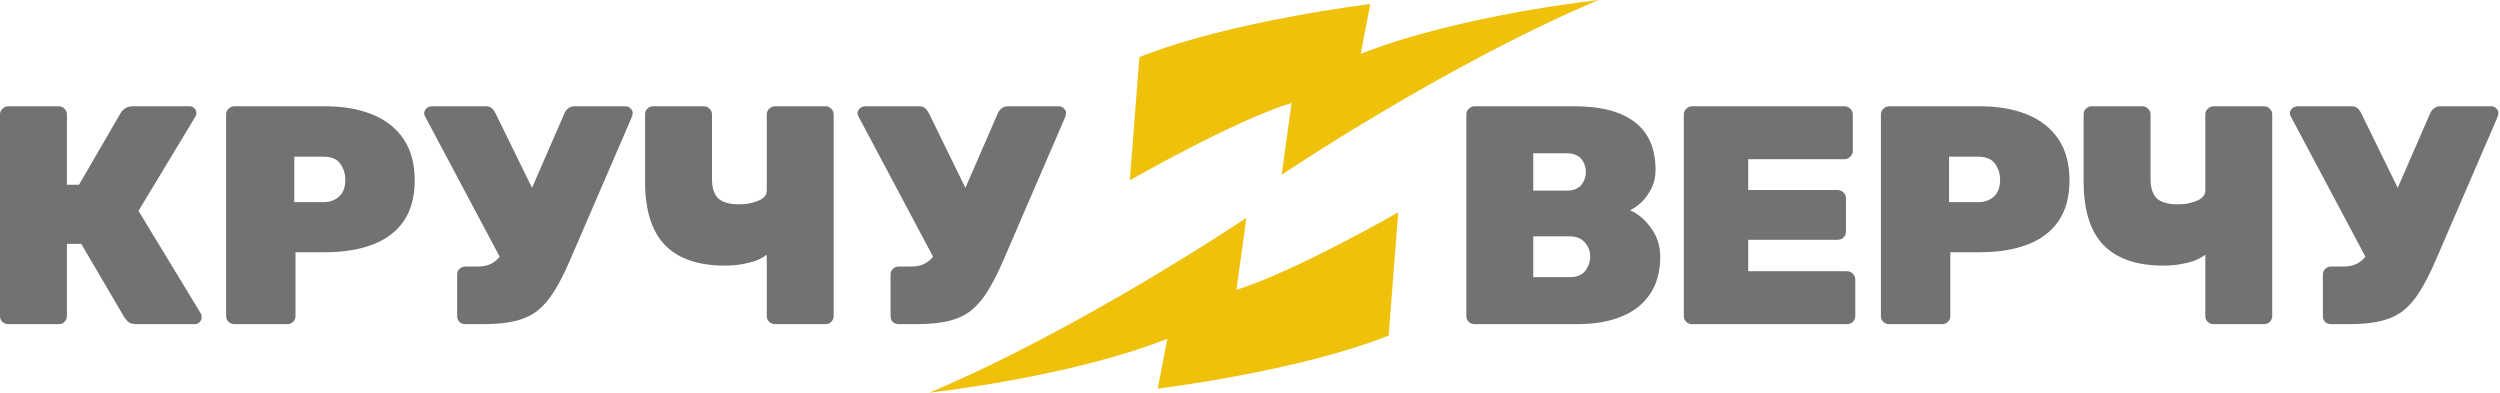
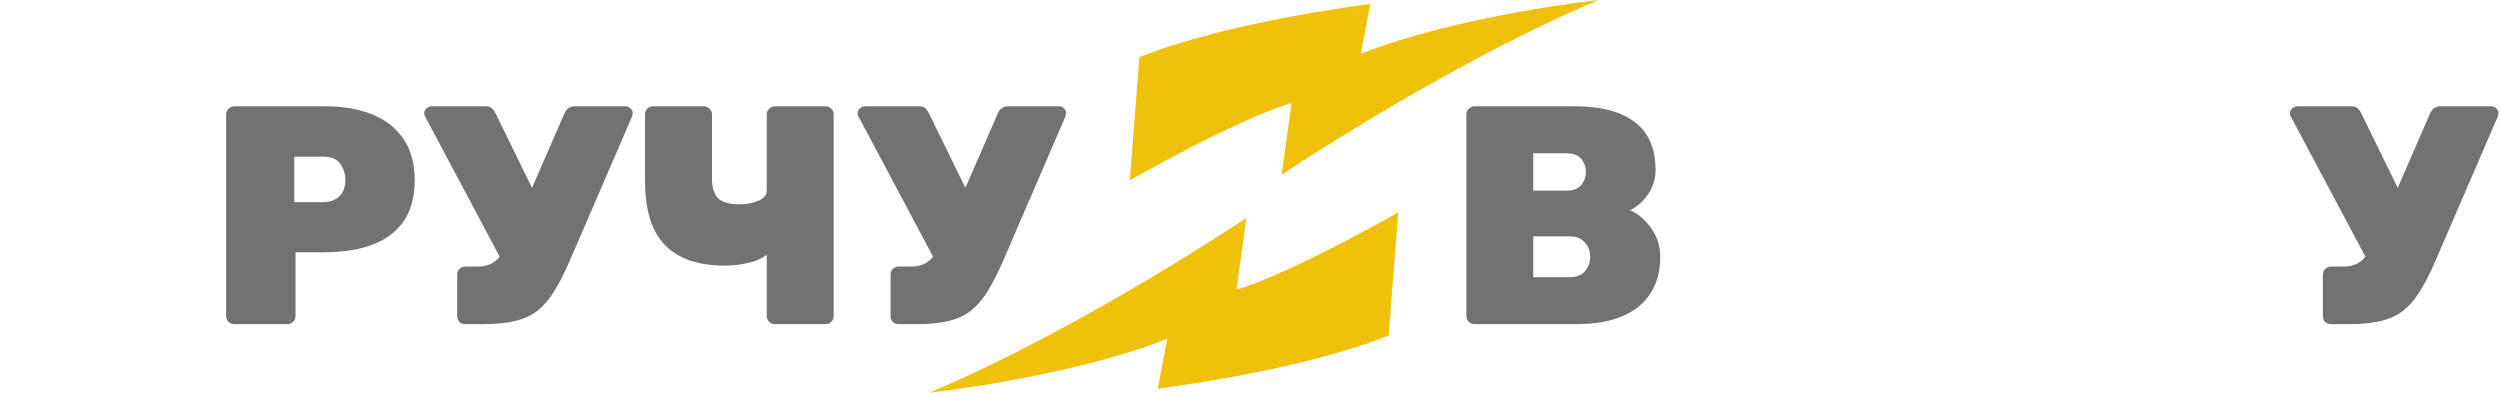
<svg xmlns="http://www.w3.org/2000/svg" width="312" height="49" viewBox="0 0 312 49" fill="none">
  <g clip-path="url(#clip0_5484_6670)">
    <path d="M171.015 0.5C171.015 0.5 153.439 2.631 142.195 7.129L141 22.5C141 22.5 154.09 15.009 161.191 12.84L159.949 21.811C159.949 21.811 180.5 8 199.5 0C199.5 0 182.2 1.859 169.82 6.715L171.015 0.5Z" fill="#EFC10B" />
    <path d="M144.485 48.5C144.485 48.5 162.061 46.369 173.305 41.871L174.5 26.5C174.5 26.5 161.41 33.991 154.309 36.16L155.551 27.189C155.551 27.189 135 41 116 49C116 49 133.3 47.141 145.68 42.285L144.485 48.5Z" fill="#EFC10B" />
    <path d="M184.01 40.451C183.751 40.451 183.518 40.361 183.311 40.179C183.104 39.972 183 39.726 183 39.441V14.274C183 13.989 183.104 13.756 183.311 13.574C183.518 13.367 183.751 13.264 184.01 13.264H196.4C198.756 13.264 200.685 13.574 202.187 14.196C203.688 14.817 204.802 15.711 205.527 16.876C206.252 18.041 206.614 19.478 206.614 21.187C206.614 22.067 206.433 22.857 206.071 23.556C205.734 24.229 205.32 24.799 204.828 25.265C204.336 25.705 203.87 26.029 203.43 26.236C204.439 26.676 205.32 27.427 206.071 28.489C206.822 29.524 207.197 30.715 207.197 32.062C207.197 33.874 206.783 35.402 205.954 36.645C205.151 37.888 203.973 38.833 202.42 39.48C200.892 40.128 199.015 40.451 196.788 40.451H184.01ZM191.35 34.587H195.895C196.775 34.587 197.422 34.328 197.837 33.81C198.251 33.266 198.458 32.67 198.458 32.023C198.458 31.35 198.238 30.767 197.798 30.275C197.358 29.758 196.723 29.498 195.895 29.498H191.35V34.587ZM191.35 23.789H195.506C196.335 23.789 196.943 23.556 197.332 23.09C197.72 22.624 197.914 22.08 197.914 21.459C197.914 20.837 197.72 20.294 197.332 19.828C196.943 19.361 196.335 19.128 195.506 19.128H191.35V23.789Z" fill="#727272" />
-     <path d="M211.149 40.451C210.89 40.451 210.657 40.361 210.45 40.179C210.243 39.972 210.139 39.726 210.139 39.441V14.274C210.139 13.989 210.243 13.756 210.45 13.574C210.657 13.367 210.89 13.264 211.149 13.264H230.18C230.465 13.264 230.711 13.367 230.918 13.574C231.125 13.756 231.229 13.989 231.229 14.274V18.857C231.229 19.116 231.125 19.349 230.918 19.556C230.711 19.763 230.465 19.866 230.18 19.866H218.179V23.712H229.326C229.611 23.712 229.857 23.815 230.064 24.022C230.271 24.203 230.374 24.436 230.374 24.721V28.916C230.374 29.201 230.271 29.447 230.064 29.654C229.857 29.835 229.611 29.926 229.326 29.926H218.179V33.849H230.491C230.776 33.849 231.022 33.952 231.229 34.159C231.436 34.366 231.54 34.612 231.54 34.897V39.441C231.54 39.726 231.436 39.972 231.229 40.179C231.022 40.361 230.776 40.451 230.491 40.451H211.149Z" fill="#727272" />
-     <path d="M235.747 40.451C235.488 40.451 235.255 40.361 235.048 40.179C234.84 39.972 234.737 39.726 234.737 39.441V14.274C234.737 13.989 234.84 13.756 235.048 13.574C235.255 13.367 235.488 13.264 235.747 13.264H247.088C249.34 13.264 251.295 13.6 252.953 14.274C254.636 14.947 255.943 15.97 256.875 17.342C257.807 18.714 258.274 20.436 258.274 22.508C258.274 24.579 257.807 26.288 256.875 27.634C255.943 28.955 254.636 29.926 252.953 30.547C251.295 31.169 249.34 31.479 247.088 31.479H243.398V39.441C243.398 39.726 243.294 39.972 243.087 40.179C242.906 40.361 242.673 40.451 242.388 40.451H235.747ZM243.243 25.226H246.894C247.644 25.226 248.279 25.006 248.797 24.566C249.34 24.1 249.612 23.388 249.612 22.43C249.612 21.705 249.405 21.044 248.991 20.449C248.577 19.853 247.878 19.556 246.894 19.556H243.243V25.226Z" fill="#727272" />
-     <path d="M276.233 40.451C275.974 40.451 275.741 40.361 275.534 40.179C275.327 39.972 275.223 39.726 275.223 39.441V31.79C274.809 32.101 274.33 32.36 273.786 32.567C273.242 32.748 272.647 32.891 272 32.994C271.352 33.098 270.692 33.15 270.019 33.15C266.679 33.15 264.18 32.295 262.523 30.586C260.866 28.877 260.037 26.236 260.037 22.663V14.274C260.037 13.989 260.128 13.756 260.309 13.574C260.516 13.367 260.762 13.264 261.047 13.264H267.378C267.663 13.264 267.896 13.367 268.077 13.574C268.284 13.756 268.388 13.989 268.388 14.274V22.313C268.388 23.427 268.646 24.242 269.164 24.76C269.708 25.252 270.576 25.498 271.767 25.498C272.129 25.498 272.505 25.472 272.893 25.42C273.307 25.343 273.683 25.239 274.019 25.11C274.382 24.98 274.667 24.812 274.874 24.605C275.107 24.372 275.223 24.1 275.223 23.789V14.274C275.223 13.989 275.327 13.756 275.534 13.574C275.741 13.367 275.974 13.264 276.233 13.264H282.564C282.849 13.264 283.082 13.367 283.263 13.574C283.47 13.756 283.574 13.989 283.574 14.274V39.441C283.574 39.726 283.47 39.972 283.263 40.179C283.082 40.361 282.849 40.451 282.564 40.451H276.233Z" fill="#727272" />
    <path d="M290.906 40.451C290.621 40.451 290.375 40.361 290.168 40.179C289.986 39.972 289.896 39.726 289.896 39.441V34.276C289.896 33.991 289.986 33.758 290.168 33.577C290.375 33.37 290.621 33.266 290.906 33.266H292.459C293.081 33.266 293.611 33.162 294.052 32.955C294.492 32.748 294.88 32.437 295.217 32.023C295.579 31.583 295.916 31.026 296.227 30.353L303.295 14.118C303.425 13.833 303.593 13.626 303.8 13.497C304.007 13.341 304.253 13.264 304.538 13.264H310.908C311.167 13.264 311.374 13.354 311.529 13.536C311.711 13.691 311.801 13.872 311.801 14.079C311.801 14.209 311.775 14.351 311.724 14.507C311.672 14.636 311.62 14.765 311.568 14.895L303.956 32.528C303.308 34.03 302.661 35.299 302.014 36.334C301.392 37.344 300.693 38.16 299.916 38.781C299.14 39.377 298.207 39.804 297.12 40.063C296.058 40.322 294.751 40.451 293.197 40.451H290.906ZM295.877 33.305L285.856 14.468C285.805 14.364 285.779 14.261 285.779 14.157C285.779 13.924 285.869 13.717 286.051 13.536C286.258 13.354 286.491 13.264 286.75 13.264H293.508C293.793 13.264 294.026 13.341 294.207 13.497C294.388 13.652 294.544 13.859 294.673 14.118L300.111 25.226L295.877 33.305Z" fill="#727272" />
-     <path d="M1.01 40.451C0.751 40.451 0.518 40.361 0.311 40.179C0.104 39.998 0 39.752 0 39.441V14.274C0 13.989 0.104 13.756 0.311 13.574C0.518 13.367 0.751 13.264 1.01 13.264H7.341C7.625 13.264 7.859 13.367 8.04 13.574C8.247 13.756 8.35 13.989 8.35 14.274V23.051H9.865L15.07 14.079C15.199 13.872 15.38 13.691 15.613 13.536C15.872 13.354 16.196 13.264 16.584 13.264H23.692C23.925 13.264 24.119 13.354 24.275 13.536C24.43 13.691 24.508 13.885 24.508 14.118C24.508 14.248 24.469 14.39 24.391 14.545L17.284 26.314L25.09 39.17C25.142 39.247 25.168 39.39 25.168 39.597C25.168 39.83 25.077 40.037 24.896 40.218C24.741 40.374 24.547 40.451 24.314 40.451H17.012C16.546 40.451 16.196 40.348 15.963 40.141C15.756 39.907 15.613 39.739 15.536 39.636L10.137 30.431H8.35V39.441C8.35 39.726 8.247 39.972 8.04 40.179C7.859 40.361 7.625 40.451 7.341 40.451H1.01Z" fill="#727272" />
    <path d="M29.229 40.451C28.97 40.451 28.737 40.361 28.53 40.179C28.323 39.972 28.219 39.726 28.219 39.441V14.274C28.219 13.989 28.323 13.756 28.53 13.574C28.737 13.367 28.97 13.264 29.229 13.264H40.57C42.823 13.264 44.778 13.6 46.435 14.274C48.118 14.947 49.426 15.97 50.358 17.342C51.29 18.714 51.756 20.436 51.756 22.508C51.756 24.579 51.29 26.288 50.358 27.634C49.426 28.955 48.118 29.926 46.435 30.547C44.778 31.169 42.823 31.479 40.57 31.479H36.88V39.441C36.88 39.726 36.777 39.972 36.57 40.179C36.389 40.361 36.155 40.451 35.871 40.451H29.229ZM36.725 25.226H40.376C41.127 25.226 41.761 25.006 42.279 24.566C42.823 24.1 43.095 23.388 43.095 22.43C43.095 21.705 42.888 21.044 42.473 20.449C42.059 19.853 41.36 19.556 40.376 19.556H36.725V25.226Z" fill="#727272" />
    <path d="M58.064 40.451C57.779 40.451 57.533 40.361 57.326 40.179C57.145 39.972 57.054 39.726 57.054 39.441V34.276C57.054 33.991 57.145 33.758 57.326 33.577C57.533 33.37 57.779 33.266 58.064 33.266H59.617C60.239 33.266 60.77 33.162 61.21 32.955C61.65 32.748 62.038 32.437 62.375 32.023C62.737 31.583 63.074 31.026 63.385 30.353L70.454 14.118C70.583 13.833 70.751 13.626 70.958 13.497C71.165 13.341 71.412 13.264 71.696 13.264H78.066C78.325 13.264 78.532 13.354 78.687 13.536C78.869 13.691 78.959 13.872 78.959 14.079C78.959 14.209 78.933 14.351 78.882 14.507C78.83 14.636 78.778 14.765 78.726 14.895L71.114 32.528C70.466 34.03 69.819 35.299 69.172 36.334C68.55 37.344 67.851 38.16 67.075 38.781C66.298 39.377 65.365 39.804 64.278 40.063C63.216 40.322 61.909 40.451 60.355 40.451H58.064ZM63.035 33.305L53.015 14.468C52.963 14.364 52.937 14.261 52.937 14.157C52.937 13.924 53.028 13.717 53.209 13.536C53.416 13.354 53.649 13.264 53.908 13.264H60.666C60.951 13.264 61.184 13.341 61.365 13.497C61.546 13.652 61.702 13.859 61.831 14.118L67.269 25.226L63.035 33.305Z" fill="#727272" />
    <path d="M96.701 40.451C96.442 40.451 96.209 40.361 96.002 40.179C95.795 39.972 95.692 39.726 95.692 39.441V31.79C95.277 32.101 94.798 32.36 94.254 32.567C93.711 32.748 93.115 32.891 92.468 32.994C91.82 33.098 91.16 33.15 90.487 33.15C87.147 33.15 84.648 32.295 82.991 30.586C81.334 28.877 80.505 26.236 80.505 22.663V14.274C80.505 13.989 80.596 13.756 80.777 13.574C80.984 13.367 81.23 13.264 81.515 13.264H87.846C88.131 13.264 88.364 13.367 88.545 13.574C88.752 13.756 88.856 13.989 88.856 14.274V22.313C88.856 23.427 89.115 24.242 89.633 24.76C90.176 25.252 91.044 25.498 92.235 25.498C92.597 25.498 92.973 25.472 93.361 25.42C93.775 25.343 94.151 25.239 94.487 25.11C94.85 24.98 95.135 24.812 95.342 24.605C95.575 24.372 95.692 24.1 95.692 23.789V14.274C95.692 13.989 95.795 13.756 96.002 13.574C96.209 13.367 96.442 13.264 96.701 13.264H103.032C103.317 13.264 103.55 13.367 103.731 13.574C103.938 13.756 104.042 13.989 104.042 14.274V39.441C104.042 39.726 103.938 39.972 103.731 40.179C103.55 40.361 103.317 40.451 103.032 40.451H96.701Z" fill="#727272" />
    <path d="M112.151 40.451C111.866 40.451 111.62 40.361 111.413 40.179C111.231 39.972 111.141 39.726 111.141 39.441V34.276C111.141 33.991 111.231 33.758 111.413 33.577C111.62 33.37 111.866 33.266 112.151 33.266H113.704C114.326 33.266 114.856 33.162 115.297 32.955C115.737 32.748 116.125 32.437 116.462 32.023C116.824 31.583 117.161 31.026 117.472 30.353L124.54 14.118C124.67 13.833 124.838 13.626 125.045 13.497C125.252 13.341 125.498 13.264 125.783 13.264H132.153C132.412 13.264 132.619 13.354 132.774 13.536C132.956 13.691 133.046 13.872 133.046 14.079C133.046 14.209 133.02 14.351 132.969 14.507C132.917 14.636 132.865 14.765 132.813 14.895L125.201 32.528C124.553 34.03 123.906 35.299 123.259 36.334C122.637 37.344 121.938 38.16 121.161 38.781C120.385 39.377 119.452 39.804 118.365 40.063C117.303 40.322 115.996 40.451 114.442 40.451H112.151ZM117.122 33.305L107.102 14.468C107.05 14.364 107.024 14.261 107.024 14.157C107.024 13.924 107.114 13.717 107.296 13.536C107.503 13.354 107.736 13.264 107.995 13.264H114.753C115.038 13.264 115.271 13.341 115.452 13.497C115.633 13.652 115.789 13.859 115.918 14.118L121.356 25.226L117.122 33.305Z" fill="#727272" />
  </g>
  <defs>
    <clipPath id="clip0_5484_6670">
      <rect width="312" height="49" fill="white" />
    </clipPath>
  </defs>
</svg>